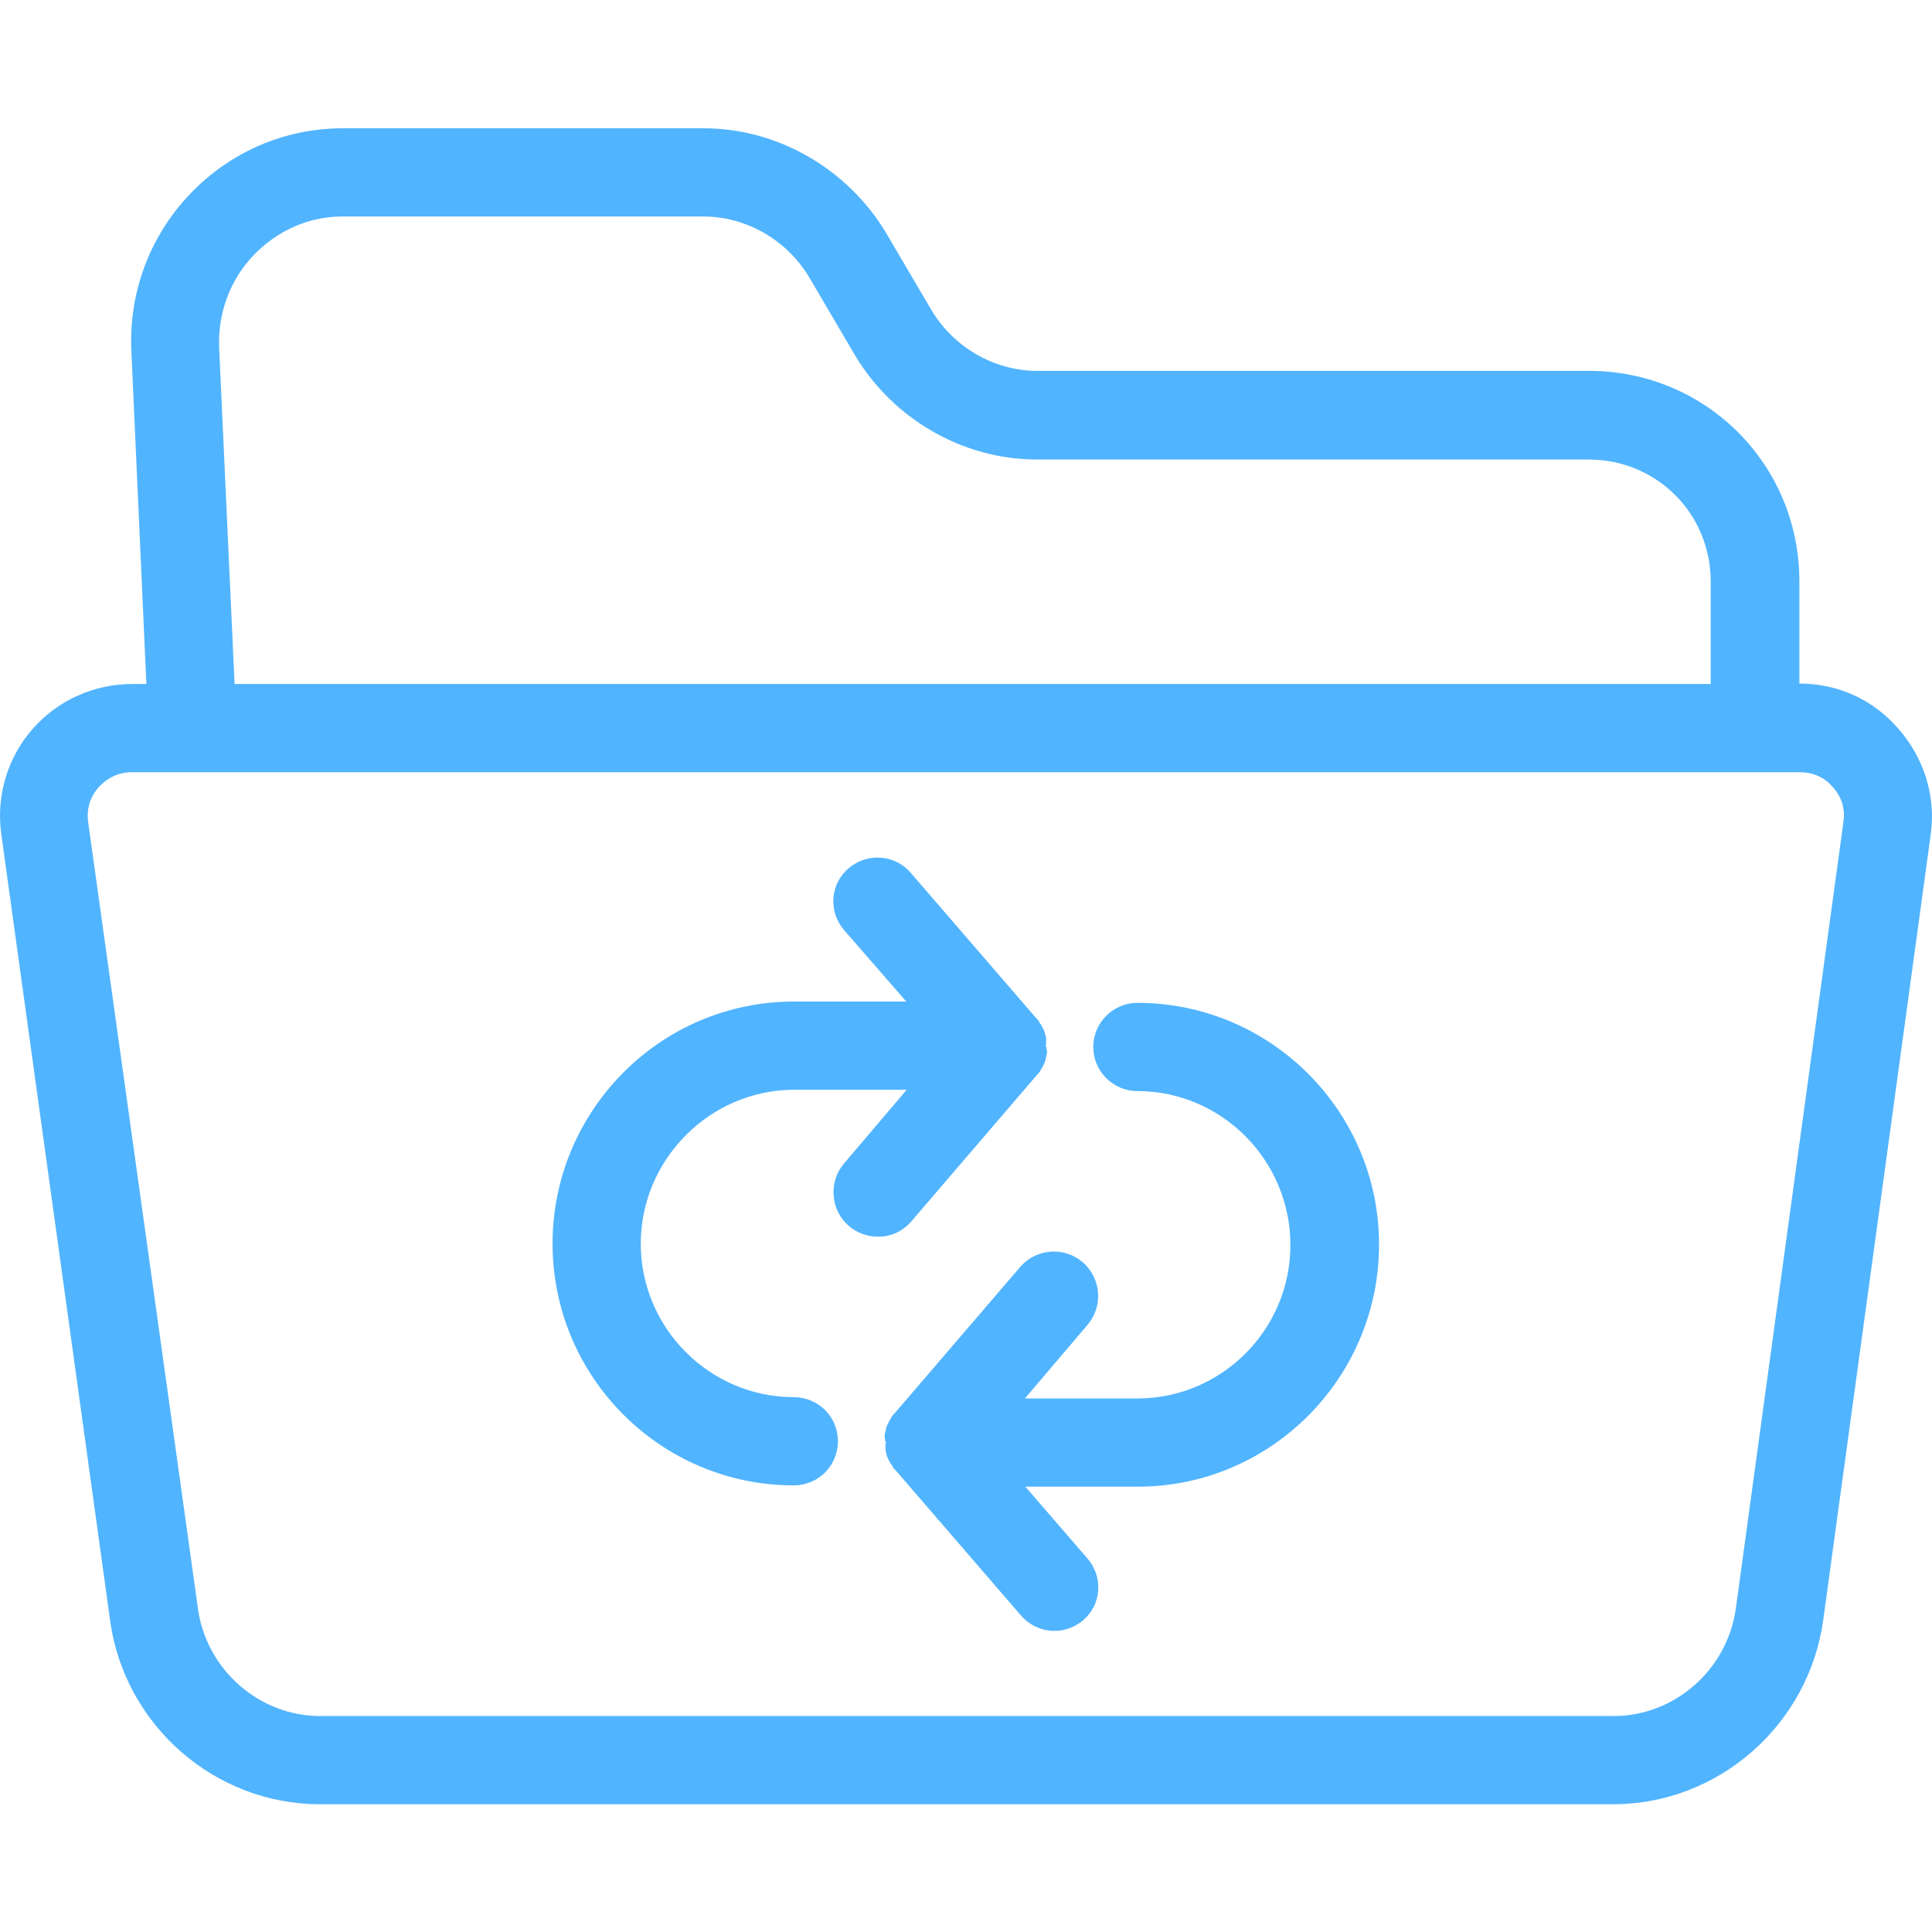
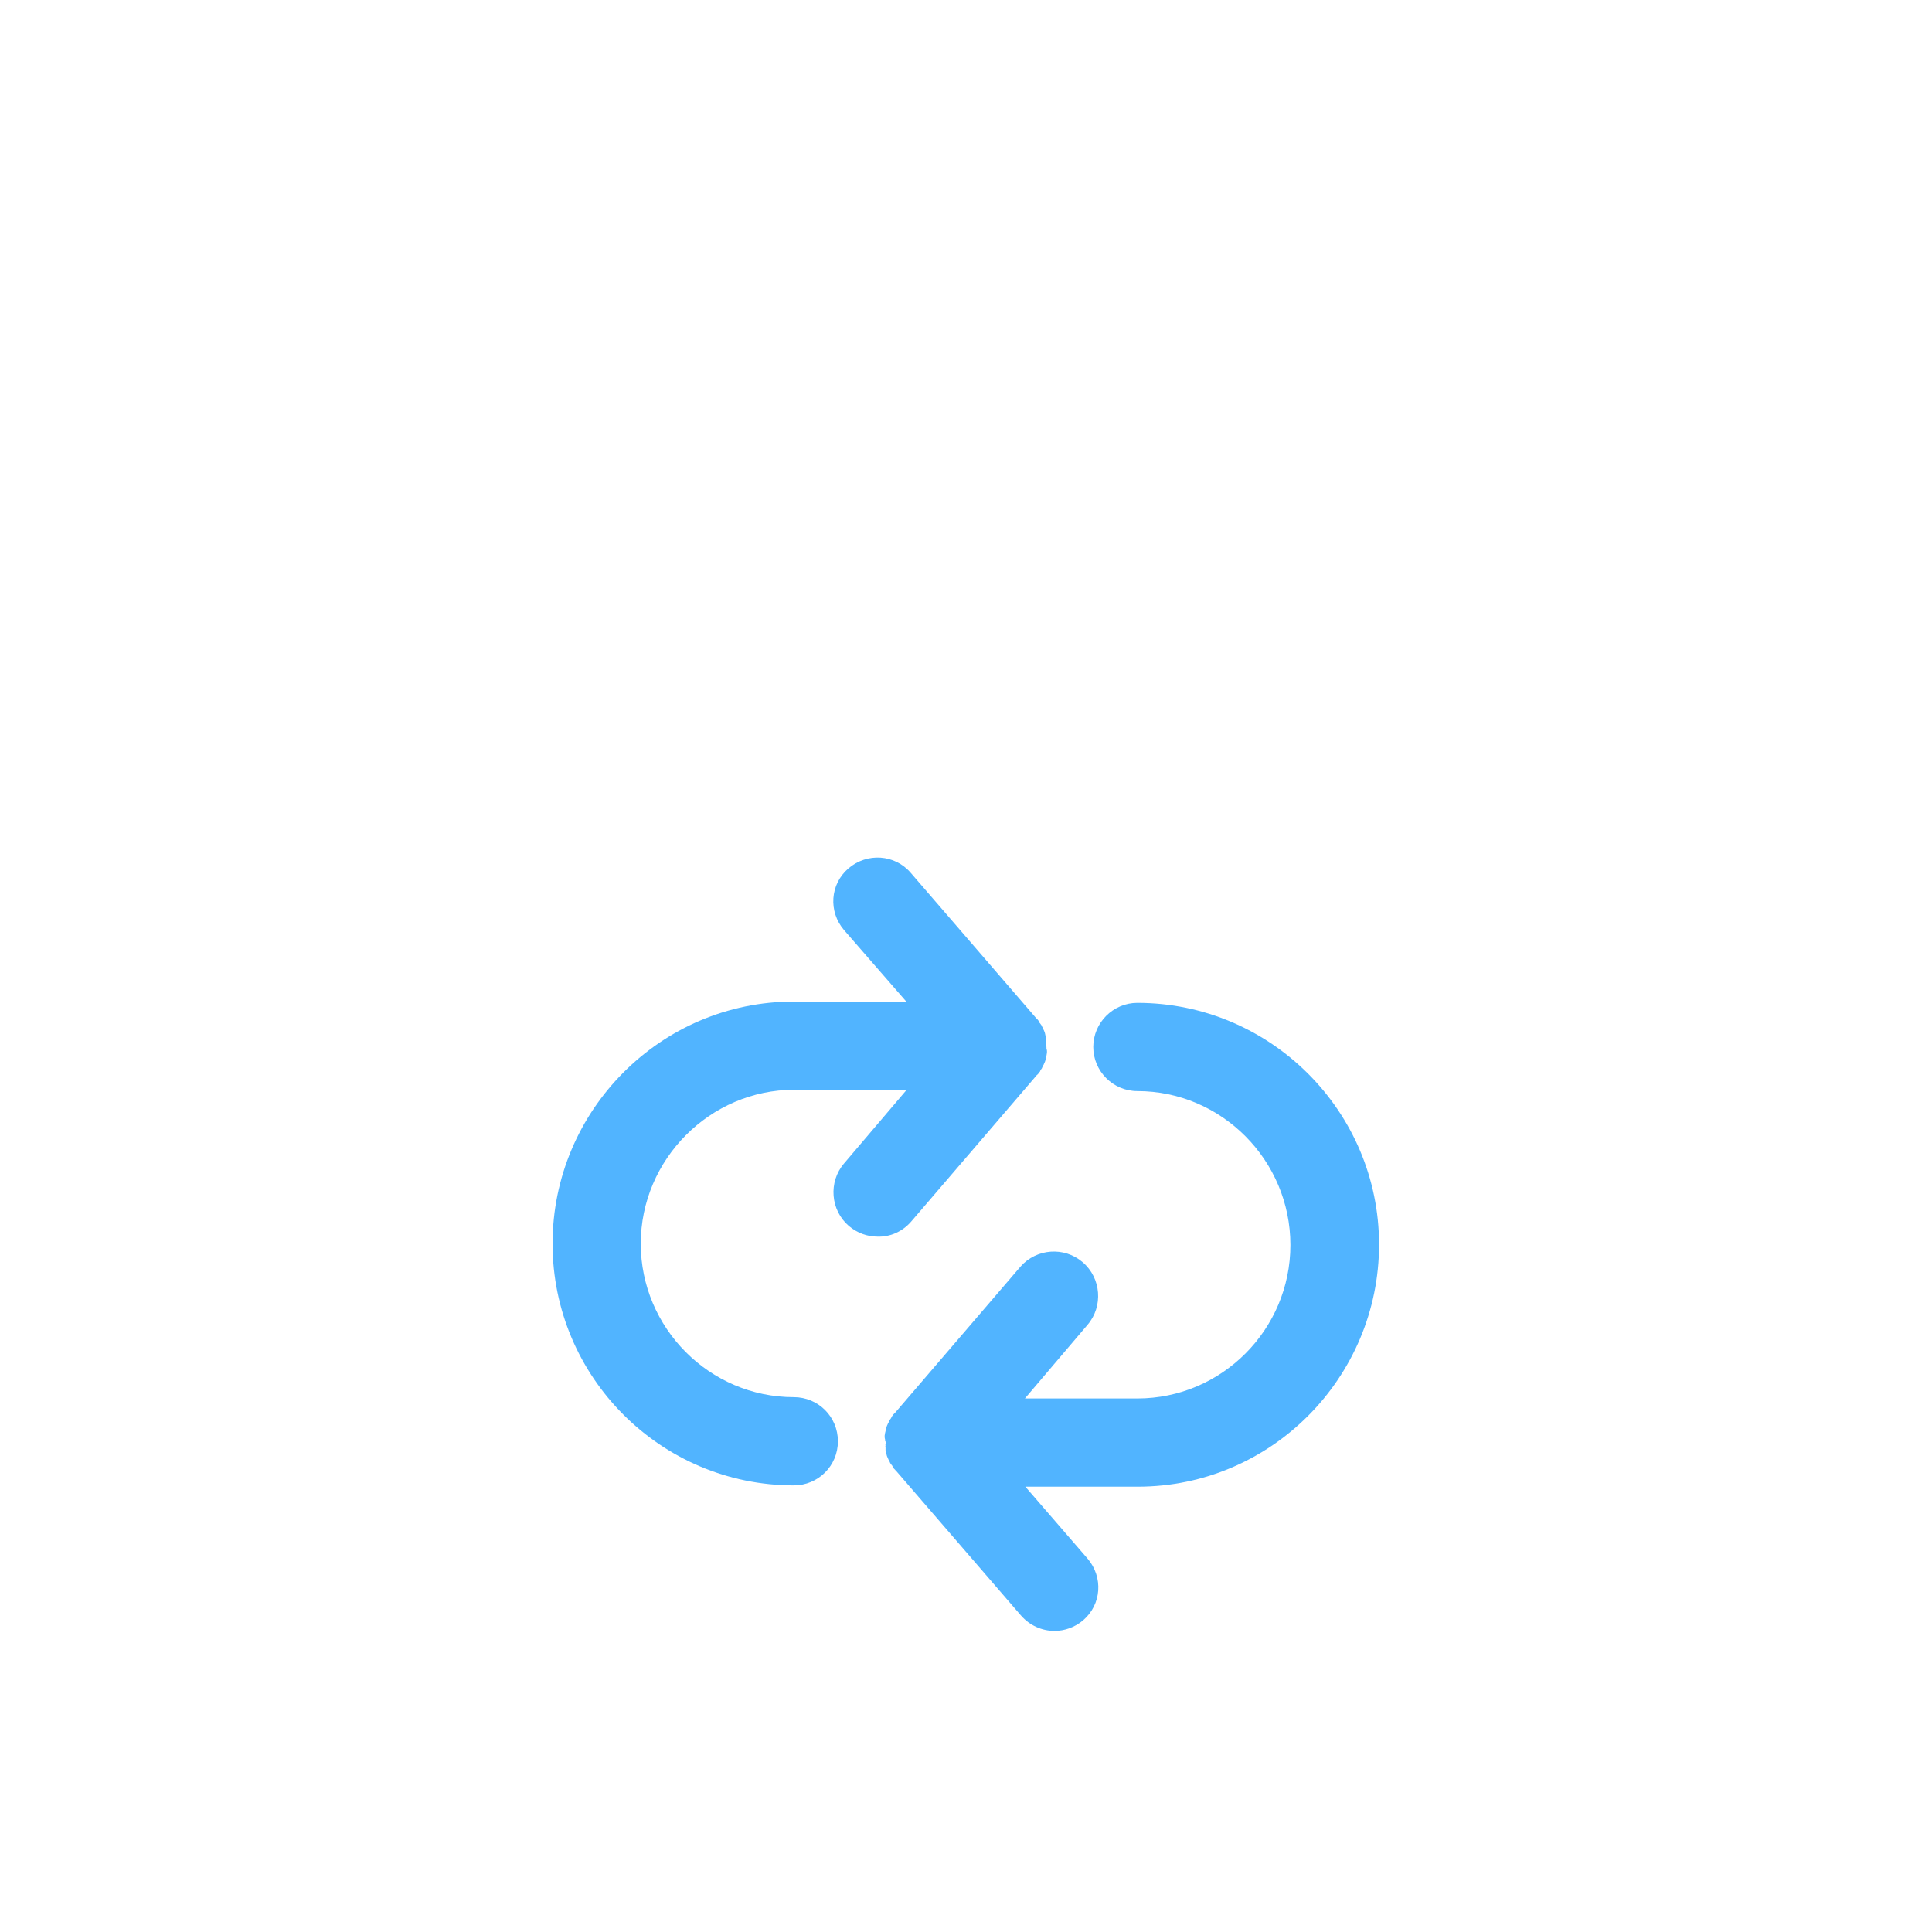
<svg xmlns="http://www.w3.org/2000/svg" height="512px" version="1.1" viewBox="0 -34 512.001 512" width="512px">
  <g>
    <g id="surface1">
-       <path d="M 476.852 147.152 L 476.852 120.035 C 476.852 89.062 452.074 64.285 421.098 64.285 L 274.883 64.285 C 263.43 64.285 252.676 57.973 246.832 48.156 L 234.68 27.469 C 224.508 10.754 206.16 0 186.523 0 L 90.801 0 C 75.371 0 60.879 6.312 50.242 17.531 C 39.605 28.754 34.113 43.598 34.816 59.023 L 38.789 147.266 L 35.051 147.266 C 24.883 147.266 15.297 151.59 8.633 159.188 C 1.973 166.785 -1.066 176.953 0.336 187.004 L 29.207 395.637 C 33.062 423.219 56.906 444.141 84.723 444.141 L 427.527 444.141 C 455.461 444.141 479.305 423.102 483.164 395.402 L 511.68 187.008 C 513.082 176.957 509.812 166.785 503.148 159.191 C 496.605 151.594 487.371 147.152 476.852 147.152 Z M 58.074 58.09 C 57.723 49.09 60.879 40.324 67.074 33.777 C 73.27 27.234 81.684 23.375 90.684 23.375 L 186.406 23.375 C 197.859 23.375 208.613 29.688 214.457 39.504 L 226.613 60.191 C 236.664 77.023 255.133 87.777 274.77 87.777 L 420.984 87.777 C 438.98 87.777 453.359 102.035 453.359 120.152 L 453.359 147.266 L 62.164 147.266 Z M 488.539 183.734 L 460.02 392.246 C 457.801 408.375 443.891 420.766 427.645 420.766 L 84.84 420.766 C 68.594 420.766 54.684 408.375 52.465 392.363 L 23.359 183.852 C 22.895 180.461 23.828 177.188 26.164 174.617 C 28.504 172.047 31.543 170.645 34.934 170.645 L 476.969 170.645 C 480.355 170.645 483.512 171.93 485.734 174.617 C 488.07 177.188 489.008 180.344 488.539 183.734 Z M 488.539 183.734 " data-original="#000000" class="active-path" data-old_color="#000000" fill="#51B4FF" />
-       <path d="M 301.414 231.77 C 294.988 231.77 289.727 237.031 289.727 243.457 C 289.727 249.887 294.988 255.148 301.414 255.148 C 323.738 255.148 341.973 273.496 341.973 295.938 C 341.973 318.379 323.738 336.609 301.414 336.609 L 271.613 336.609 L 288.207 317.094 C 292.418 312.184 291.832 304.703 286.922 300.496 C 282.016 296.289 274.648 296.871 270.441 301.664 L 237.25 340.352 C 237.25 340.352 237.25 340.352 237.133 340.469 C 237.016 340.586 236.898 340.703 236.781 340.82 C 236.664 340.934 236.547 341.168 236.43 341.285 C 236.312 341.402 236.195 341.52 236.195 341.754 C 236.082 341.871 235.965 342.105 235.848 342.223 C 235.73 342.34 235.73 342.57 235.613 342.688 C 235.496 342.805 235.496 343.039 235.379 343.156 C 235.262 343.273 235.262 343.508 235.145 343.625 C 235.031 343.859 235.031 343.977 234.914 344.207 C 234.914 344.324 234.797 344.559 234.797 344.676 C 234.797 344.91 234.68 345.027 234.68 345.262 C 234.68 345.375 234.562 345.609 234.562 345.727 C 234.562 345.961 234.445 346.195 234.445 346.43 C 234.445 346.543 234.445 346.66 234.445 346.895 C 234.445 347.246 234.68 347.598 234.562 347.949 L 234.797 348.062 C 234.797 348.414 234.562 348.766 234.68 349.117 C 234.68 349.234 234.562 349.348 234.68 349.582 C 234.68 349.816 234.68 350.051 234.68 350.285 C 234.68 350.402 234.68 350.637 234.797 350.75 C 234.797 350.984 234.914 351.102 234.914 351.336 C 234.914 351.453 235.031 351.688 235.031 351.805 C 235.145 352.039 235.145 352.156 235.262 352.387 C 235.379 352.504 235.379 352.738 235.496 352.855 C 235.613 352.973 235.613 353.207 235.73 353.324 C 235.848 353.438 235.848 353.672 235.965 353.789 C 236.078 353.906 236.195 354.141 236.312 354.258 C 236.43 354.375 236.547 354.492 236.547 354.727 C 236.664 354.844 236.781 355.074 236.898 355.191 C 237.016 355.309 237.133 355.426 237.25 355.543 C 237.25 355.543 237.25 355.66 237.367 355.66 L 270.559 394.113 C 272.898 396.801 276.168 398.203 279.441 398.203 C 282.129 398.203 284.816 397.27 287.039 395.398 C 291.949 391.191 292.414 383.945 288.207 379.035 L 271.727 359.984 L 301.531 359.984 C 336.828 359.984 365.465 331.117 365.465 295.816 C 365.465 260.52 336.715 231.77 301.414 231.77 Z M 301.414 231.77 " data-original="#000000" class="active-path" data-old_color="#000000" fill="#51B4FF" />
+       <path d="M 301.414 231.77 C 294.988 231.77 289.727 237.031 289.727 243.457 C 289.727 249.887 294.988 255.148 301.414 255.148 C 323.738 255.148 341.973 273.496 341.973 295.938 C 341.973 318.379 323.738 336.609 301.414 336.609 L 271.613 336.609 L 288.207 317.094 C 292.418 312.184 291.832 304.703 286.922 300.496 C 282.016 296.289 274.648 296.871 270.441 301.664 L 237.25 340.352 C 237.25 340.352 237.25 340.352 237.133 340.469 C 237.016 340.586 236.898 340.703 236.781 340.82 C 236.664 340.934 236.547 341.168 236.43 341.285 C 236.312 341.402 236.195 341.52 236.195 341.754 C 236.082 341.871 235.965 342.105 235.848 342.223 C 235.73 342.34 235.73 342.57 235.613 342.688 C 235.496 342.805 235.496 343.039 235.379 343.156 C 235.262 343.273 235.262 343.508 235.145 343.625 C 235.031 343.859 235.031 343.977 234.914 344.207 C 234.914 344.324 234.797 344.559 234.797 344.676 C 234.797 344.91 234.68 345.027 234.68 345.262 C 234.68 345.375 234.562 345.609 234.562 345.727 C 234.562 345.961 234.445 346.195 234.445 346.43 C 234.445 346.543 234.445 346.66 234.445 346.895 C 234.445 347.246 234.68 347.598 234.562 347.949 L 234.797 348.062 C 234.797 348.414 234.562 348.766 234.68 349.117 C 234.68 349.234 234.562 349.348 234.68 349.582 C 234.68 349.816 234.68 350.051 234.68 350.285 C 234.68 350.402 234.68 350.637 234.797 350.75 C 234.797 350.984 234.914 351.102 234.914 351.336 C 234.914 351.453 235.031 351.688 235.031 351.805 C 235.145 352.039 235.145 352.156 235.262 352.387 C 235.379 352.504 235.379 352.738 235.496 352.855 C 235.613 352.973 235.613 353.207 235.73 353.324 C 235.848 353.438 235.848 353.672 235.965 353.789 C 236.078 353.906 236.195 354.141 236.312 354.258 C 236.43 354.375 236.547 354.492 236.547 354.727 C 236.664 354.844 236.781 355.074 236.898 355.191 C 237.016 355.309 237.133 355.426 237.25 355.543 C 237.25 355.543 237.25 355.66 237.367 355.66 L 270.559 394.113 C 272.898 396.801 276.168 398.203 279.441 398.203 C 282.129 398.203 284.816 397.27 287.039 395.398 C 291.949 391.191 292.414 383.945 288.207 379.035 L 271.727 359.984 L 301.531 359.984 C 336.828 359.984 365.465 331.117 365.465 295.816 C 365.465 260.52 336.715 231.77 301.414 231.77 Z " data-original="#000000" class="active-path" data-old_color="#000000" fill="#51B4FF" />
      <path d="M 241.457 289.742 L 274.648 251.055 C 274.648 251.055 274.648 250.938 274.766 250.938 C 274.883 250.82 275 250.703 275.117 250.59 C 275.234 250.473 275.352 250.238 275.469 250.121 C 275.586 250.004 275.703 249.887 275.703 249.652 C 275.82 249.535 275.938 249.301 276.055 249.184 C 276.172 249.07 276.172 248.836 276.285 248.719 C 276.402 248.602 276.402 248.367 276.52 248.25 C 276.637 248.133 276.637 247.898 276.754 247.781 C 276.871 247.547 276.871 247.434 276.988 247.199 C 276.988 247.082 277.105 246.848 277.105 246.73 C 277.105 246.496 277.223 246.379 277.223 246.148 C 277.223 246.031 277.34 245.797 277.34 245.68 C 277.34 245.445 277.457 245.211 277.457 244.98 C 277.457 244.863 277.457 244.746 277.457 244.512 C 277.457 244.16 277.223 243.809 277.34 243.461 L 277.105 243.344 C 277.105 242.992 277.34 242.641 277.223 242.289 C 277.223 242.176 277.34 242.059 277.223 241.824 C 277.223 241.59 277.223 241.355 277.223 241.121 C 277.223 241.008 277.223 240.773 277.105 240.656 C 277.105 240.422 276.988 240.305 276.988 240.07 C 276.988 239.953 276.871 239.719 276.871 239.602 C 276.754 239.371 276.754 239.254 276.637 239.02 C 276.52 238.902 276.52 238.668 276.406 238.551 C 276.289 238.434 276.289 238.199 276.172 238.086 C 276.051 237.969 276.055 237.734 275.938 237.617 C 275.82 237.5 275.703 237.266 275.586 237.148 C 275.469 237.031 275.352 236.914 275.352 236.68 C 275.234 236.566 275.117 236.332 275 236.215 C 274.883 236.098 274.766 235.98 274.648 235.863 C 274.648 235.863 274.648 235.746 274.535 235.746 L 241.34 197.293 C 237.133 192.387 229.77 191.918 224.859 196.125 C 219.953 200.332 219.484 207.578 223.691 212.488 L 240.172 231.422 L 210.367 231.422 C 175.07 231.422 146.434 260.293 146.434 295.59 C 146.434 330.887 175.07 359.641 210.367 359.641 C 216.797 359.641 222.055 354.496 222.055 347.949 C 222.055 341.406 216.797 336.262 210.367 336.262 C 188.043 336.262 169.809 317.914 169.809 295.59 C 169.809 273.266 188.16 254.797 210.484 254.797 L 240.289 254.797 L 223.691 274.316 C 219.484 279.227 220.066 286.707 224.977 290.914 C 227.199 292.785 229.887 293.719 232.574 293.719 C 235.848 293.832 239.117 292.43 241.457 289.742 Z M 241.457 289.742 " data-original="#000000" class="active-path" data-old_color="#000000" fill="#51B4FF" />
    </g>
  </g>
</svg>